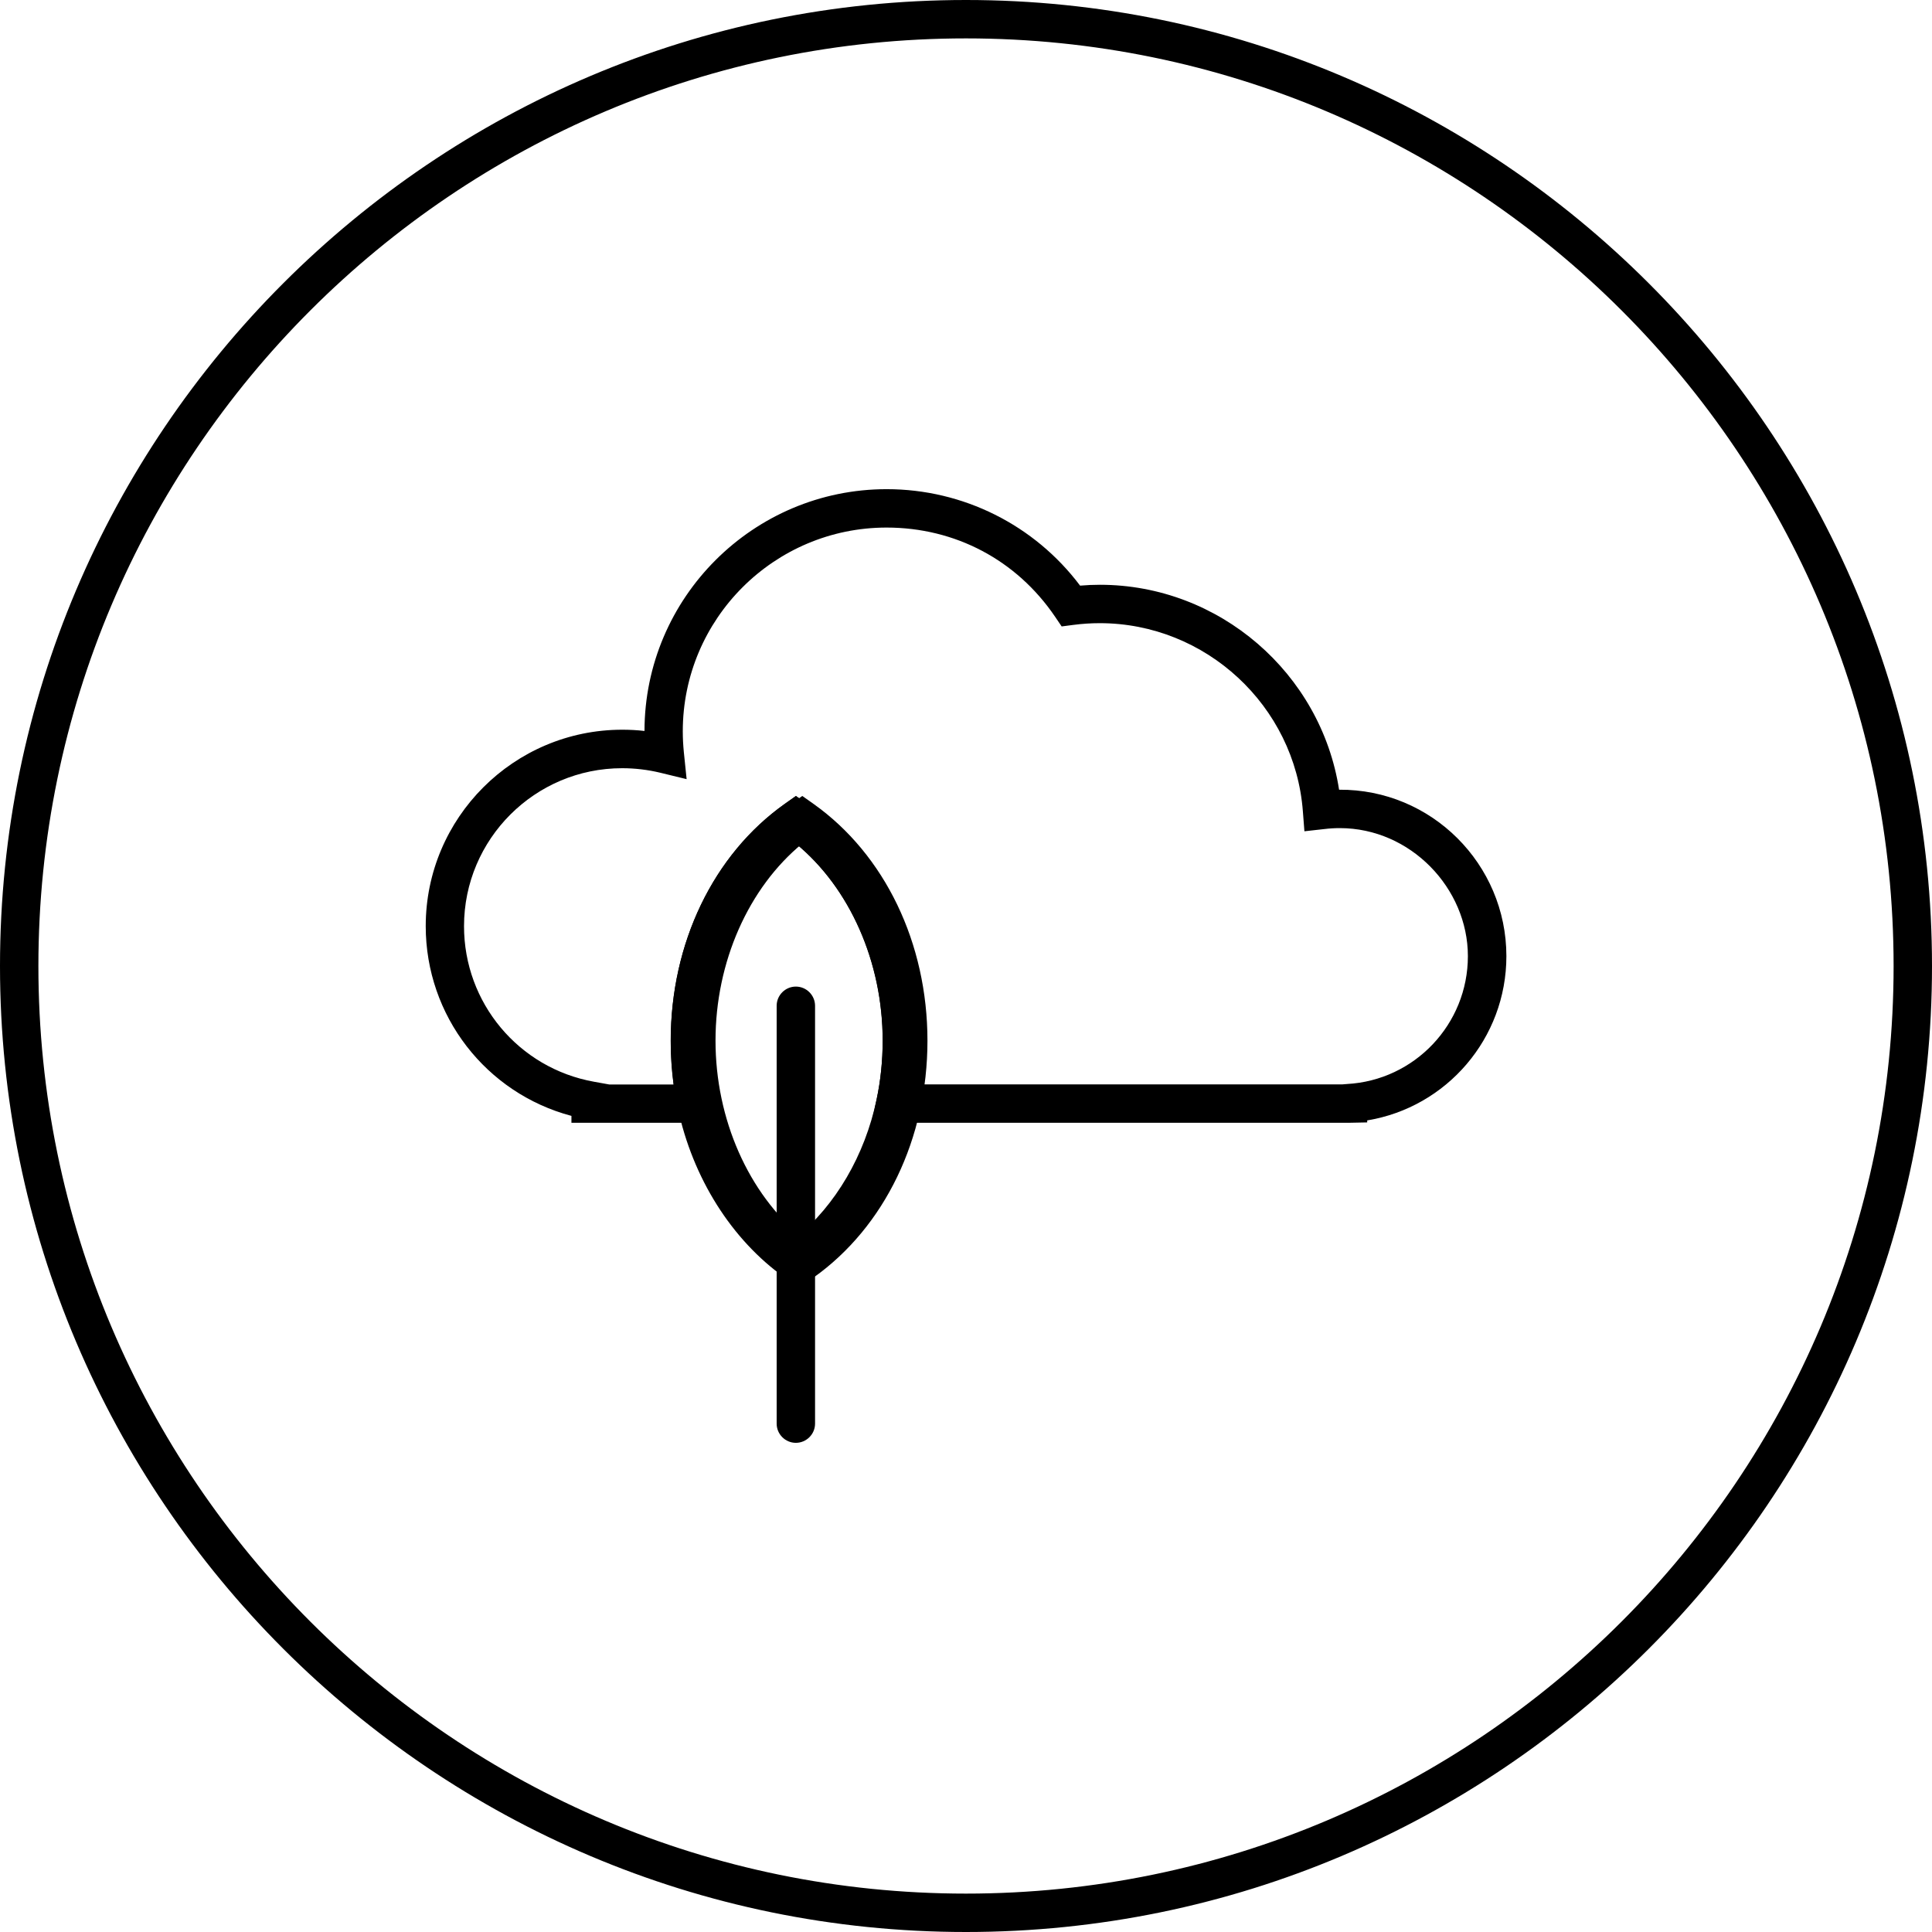
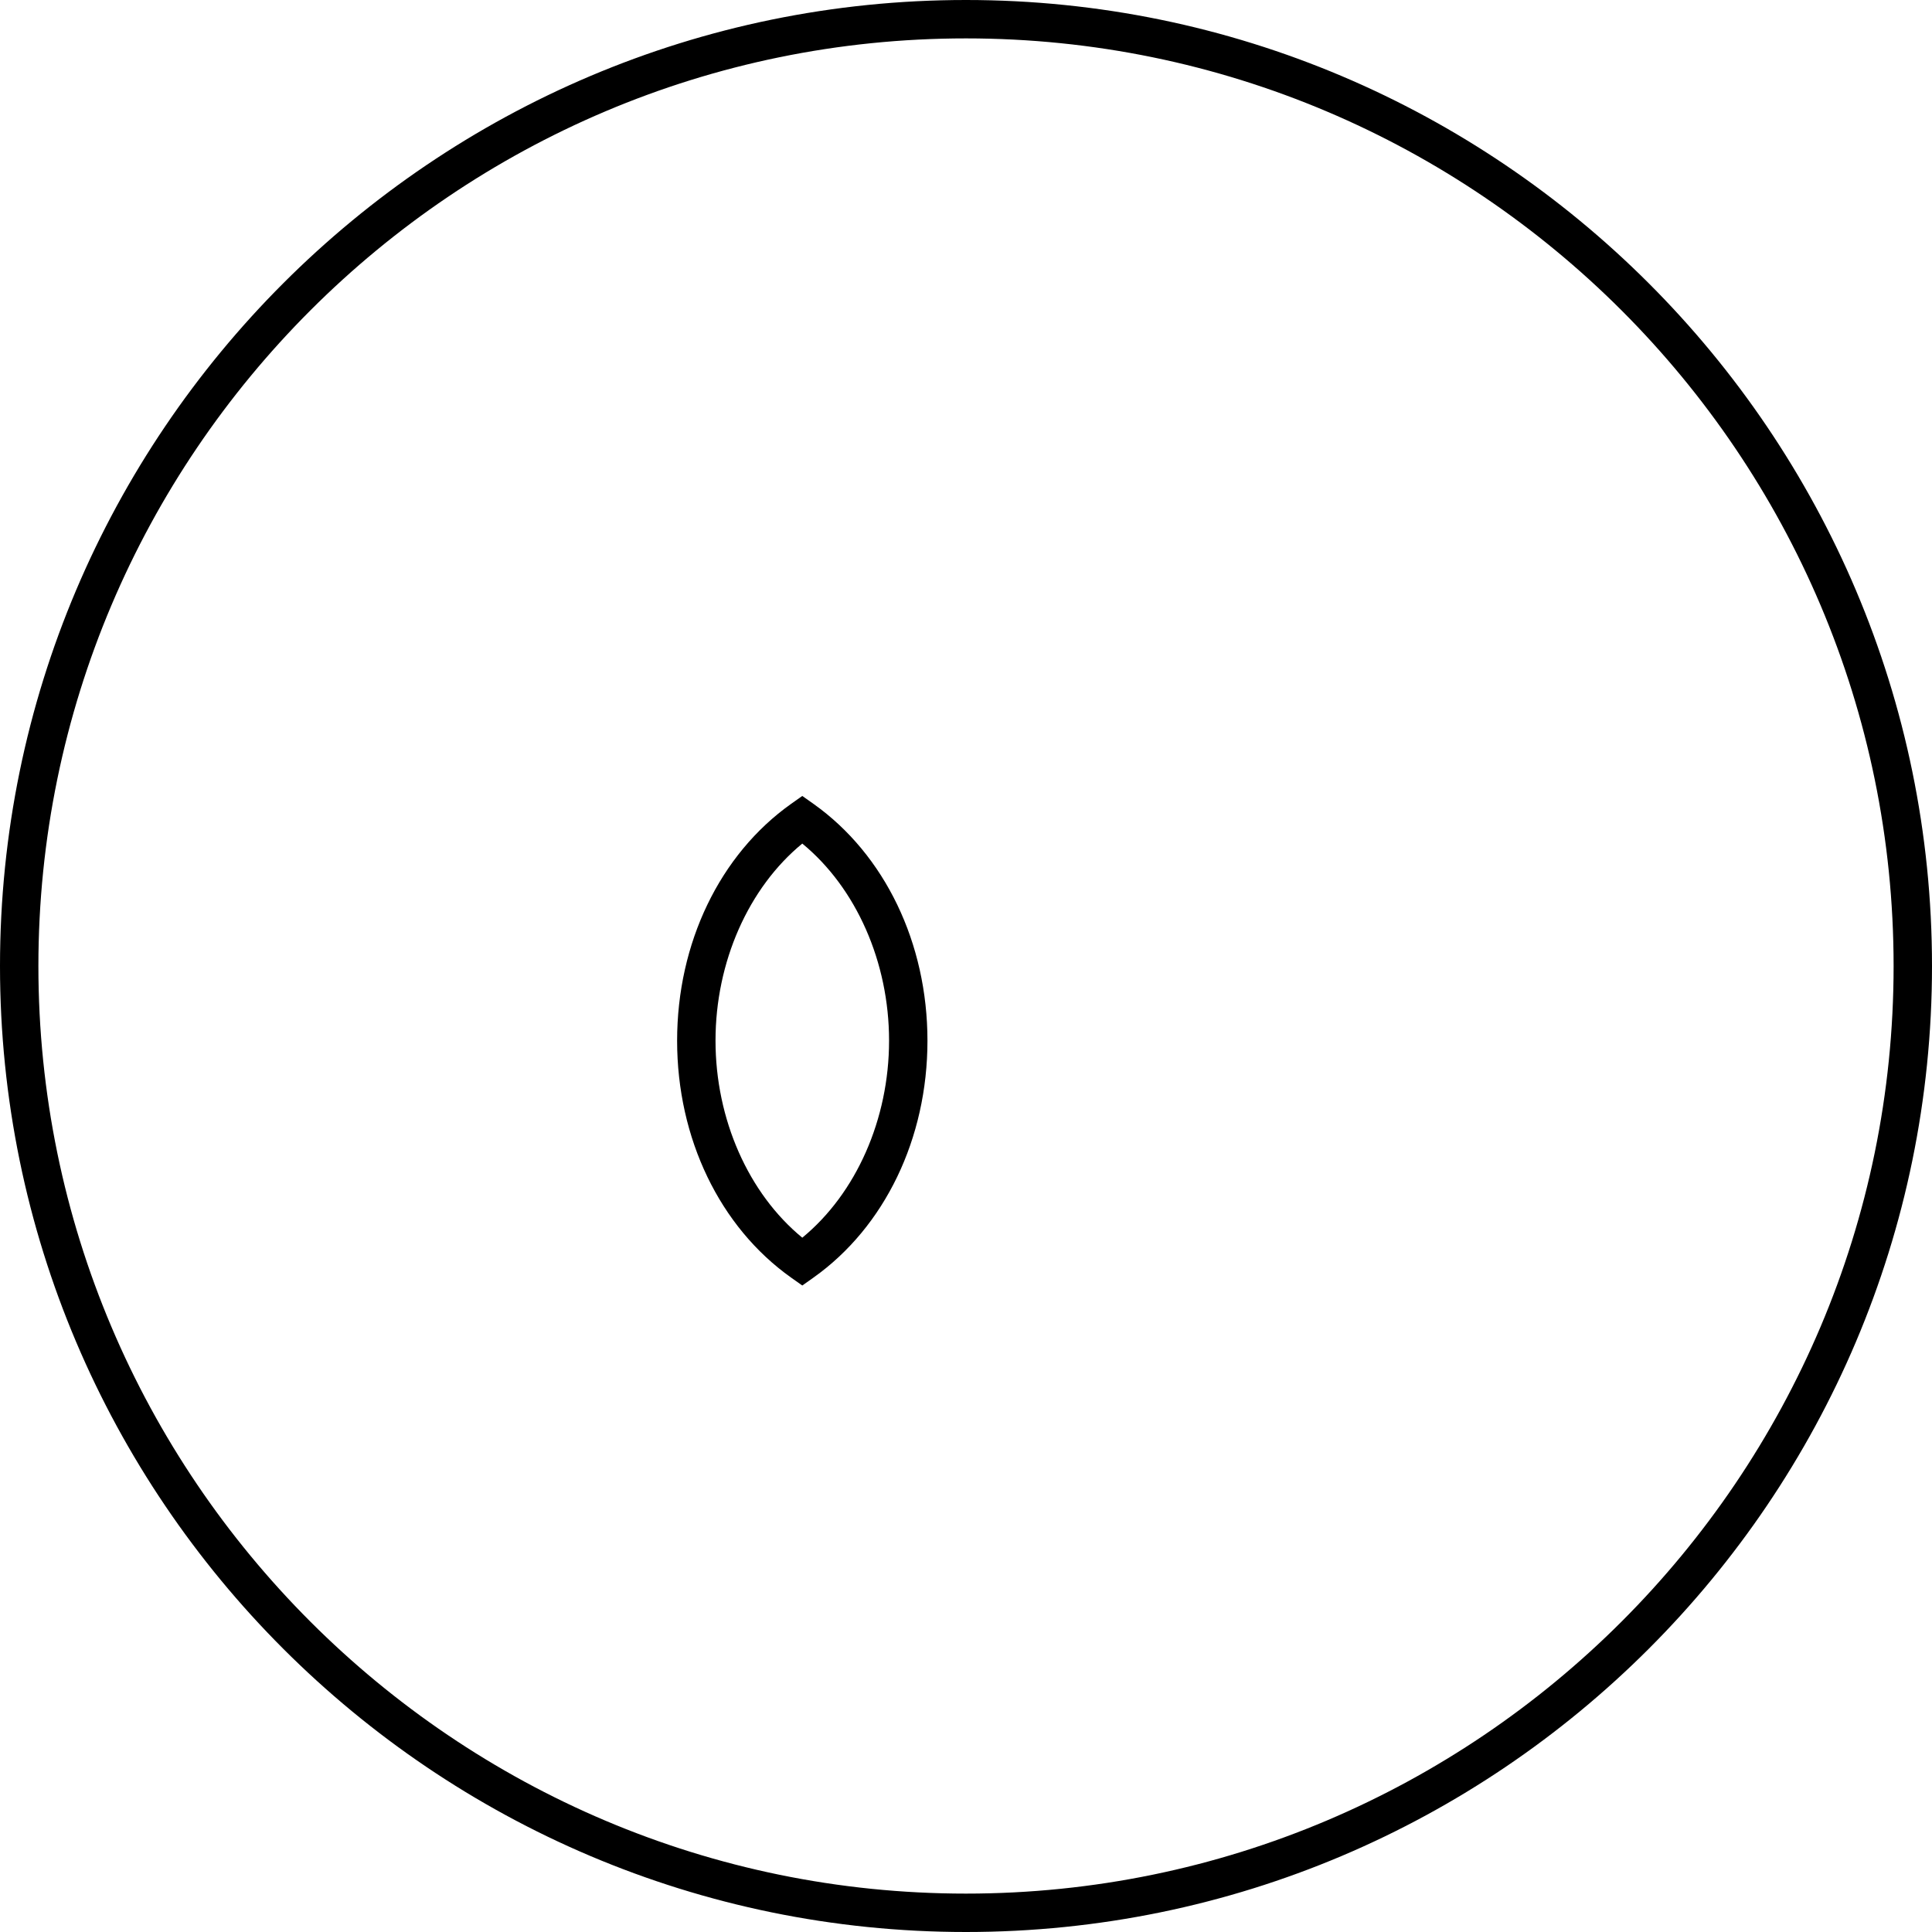
<svg xmlns="http://www.w3.org/2000/svg" id="Layer_2" data-name="Layer 2" viewBox="0 0 201.27 201.27">
  <defs>
    <style>
      .cls-1 {
        stroke-width: 0px;
      }
    </style>
  </defs>
  <g id="Layer_1-2" data-name="Layer 1">
    <g>
      <path class="cls-1" d="m100.63,201.27C45.14,201.27,0,156.13,0,100.64S45.14,0,100.63,0s100.64,45.14,100.64,100.64-45.14,100.63-100.64,100.63Zm0-197.27C47.35,4,4,47.35,4,100.64s43.35,96.63,96.63,96.63,96.64-43.35,96.64-96.63S153.92,4,100.63,4Z" />
      <g>
-         <path class="cls-1" d="m140.42,116.97h-49.62l.52-2.42c.42-1.97.63-4.03.63-6.13,0-8.2-3.43-15.92-9.04-20.53-5.61,4.61-9.04,12.34-9.04,20.53,0,2.1.21,4.16.64,6.13l.52,2.42h-15.5v-.72c-8.89-2.36-15.18-10.42-15.18-19.77,0-11.28,9.18-20.46,20.47-20.46.78,0,1.55.04,2.32.13.02-13.89,11.33-25.19,25.23-25.19,7.96,0,15.4,3.73,20.15,10.05.69-.06,1.38-.09,2.06-.09,12.46,0,23.04,9.23,24.92,21.35,9.62-.07,17.43,7.75,17.43,17.34,0,8.57-6.23,15.75-14.5,17.11v.21l-2,.04Zm-44.77-4h44.17l.49-.04c7.07-.38,12.61-6.24,12.61-13.32s-5.98-13.34-13.34-13.34c-.52,0-1.06.03-1.63.1l-2.06.23-.16-2.07c-.83-11-10.12-19.61-21.16-19.61-.9,0-1.82.06-2.75.18l-1.22.16-.69-1.02c-4.01-5.9-10.4-9.28-17.55-9.28-11.71,0-21.23,9.52-21.23,21.23,0,.72.04,1.45.11,2.16l.29,2.82-2.75-.67c-1.29-.31-2.63-.47-3.97-.47-9.08,0-16.47,7.38-16.47,16.46,0,7.98,5.69,14.79,13.53,16.2l1.61.29h6.69c-.2-1.49-.3-3.01-.3-4.55,0-10.17,4.44-19.4,11.88-24.68l1.16-.82,1.16.82c7.44,5.28,11.88,14.51,11.88,24.68,0,1.54-.1,3.06-.3,4.55Z" />
        <path class="cls-1" d="m83.58,133.92l-1.16-.82c-7.44-5.28-11.88-14.51-11.88-24.68s4.44-19.4,11.88-24.68l1.16-.82,1.16.82c7.44,5.28,11.88,14.51,11.88,24.68s-4.44,19.4-11.88,24.68l-1.16.82Zm0-46.04c-5.61,4.61-9.04,12.34-9.04,20.53s3.43,15.92,9.04,20.53c5.61-4.61,9.04-12.34,9.04-20.53s-3.43-15.92-9.04-20.53Z" />
-         <path class="cls-1" d="m82.92,133.92l-1.16-.82c-5.54-3.93-9.61-10.39-11.16-17.72-.48-2.24-.72-4.58-.72-6.96,0-10.17,4.44-19.4,11.88-24.68l1.16-.82,1.16.82c7.44,5.28,11.88,14.51,11.88,24.68,0,2.38-.24,4.73-.72,6.97-1.55,7.33-5.62,13.78-11.16,17.71l-1.16.82Zm0-46.04c-5.61,4.61-9.04,12.34-9.04,20.53,0,2.1.21,4.16.64,6.13,1.23,5.83,4.27,11,8.4,14.4,4.14-3.4,7.17-8.57,8.4-14.4.42-1.97.64-4.03.64-6.14,0-8.2-3.43-15.92-9.04-20.53Z" />
-         <path class="cls-1" d="m82.91,150.31c-1.1,0-2-.9-2-2v-43.53c0-1.1.9-2,2-2s2,.9,2,2v43.53c0,1.1-.9,2-2,2Z" />
      </g>
    </g>
  </g>
</svg>